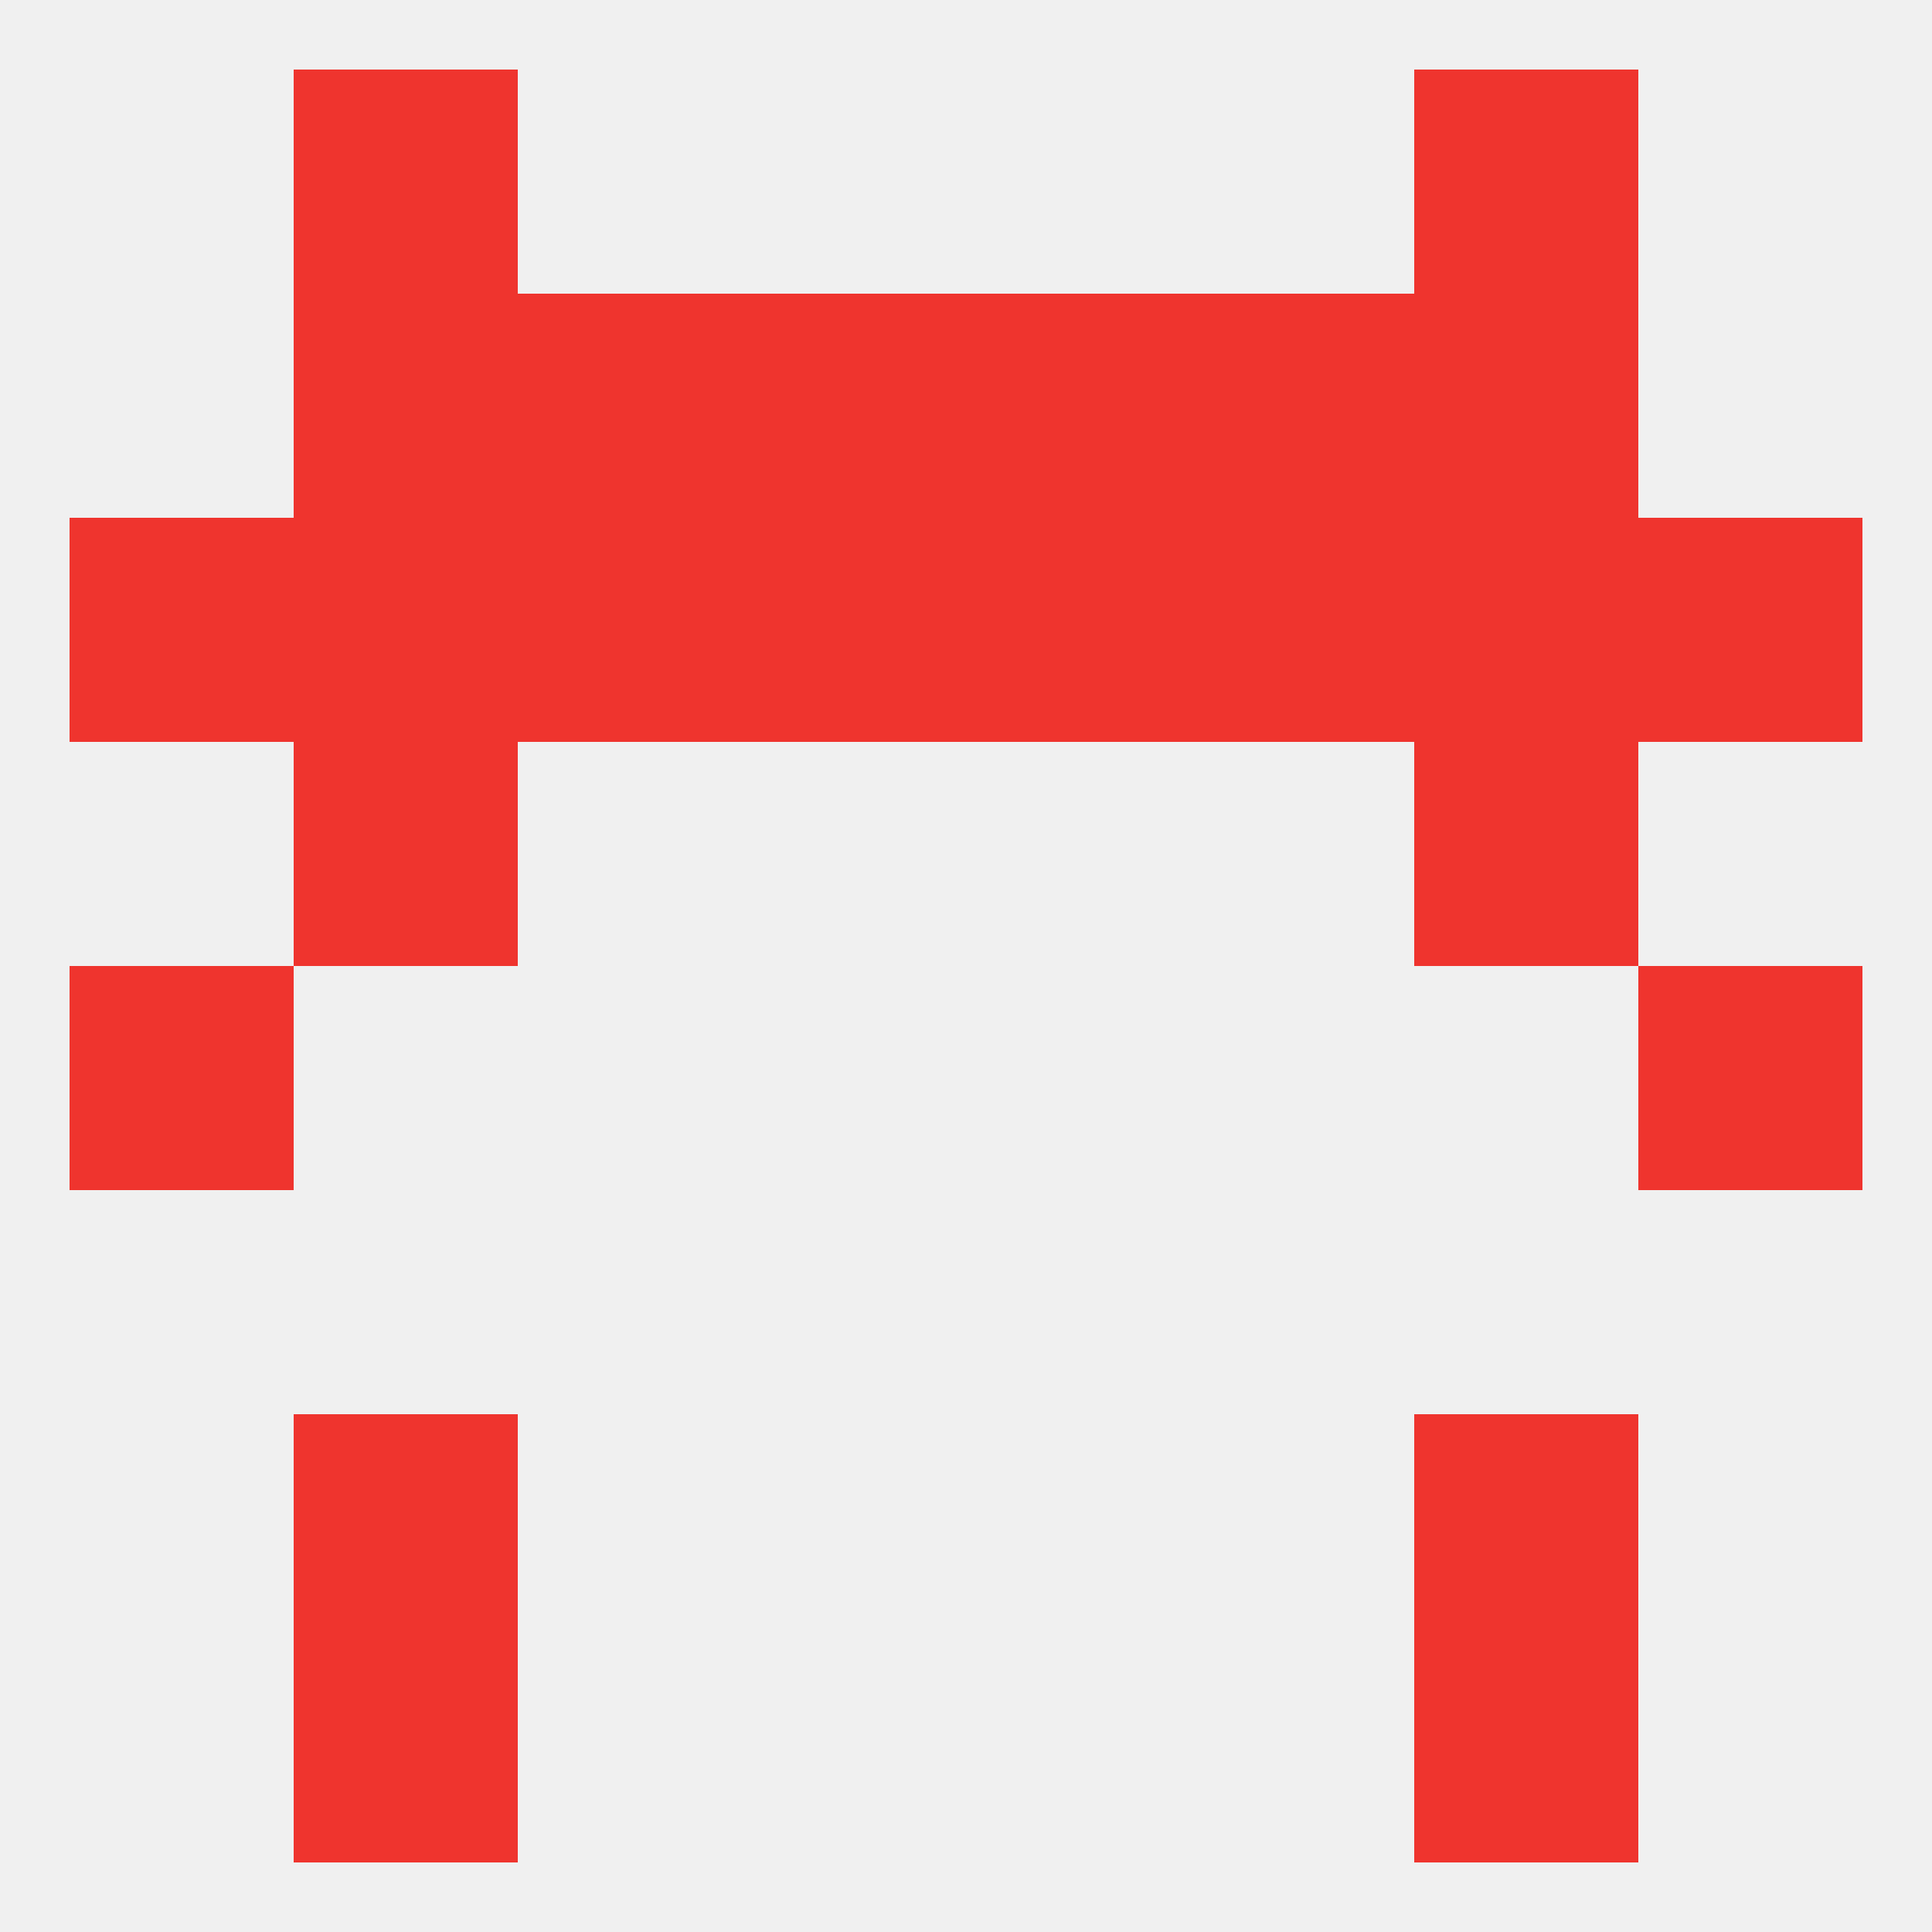
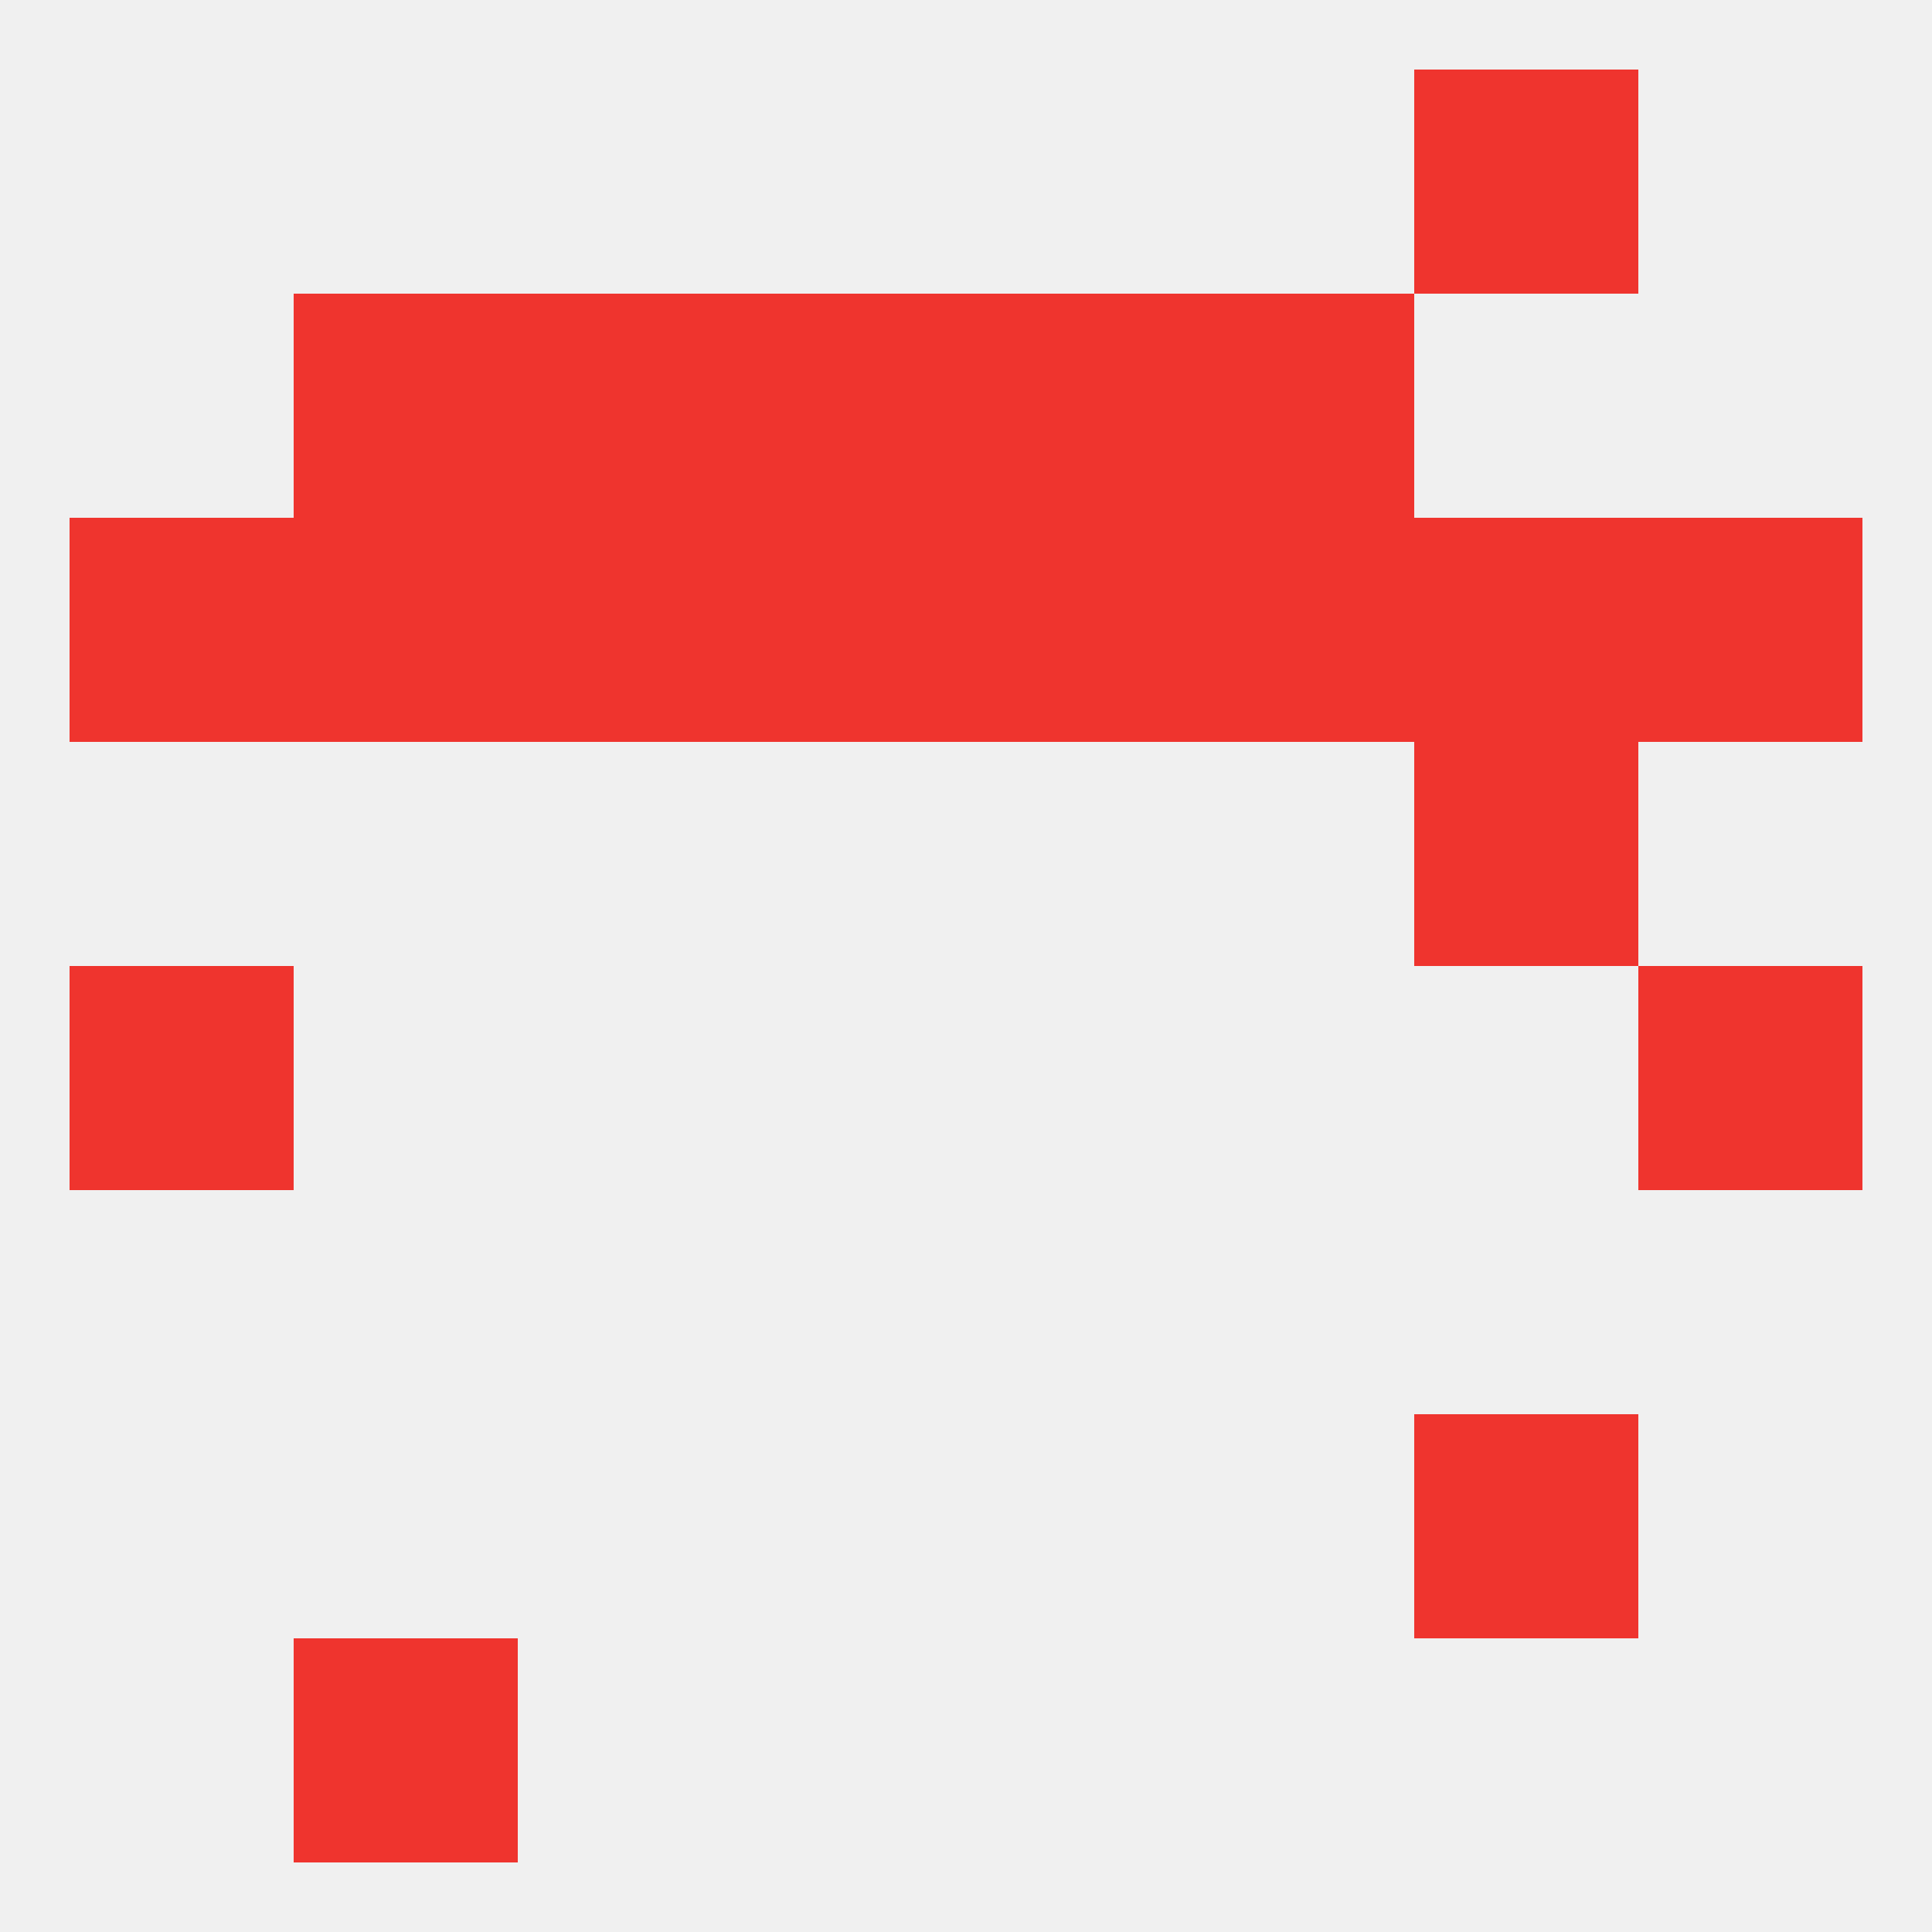
<svg xmlns="http://www.w3.org/2000/svg" version="1.1" baseprofile="full" width="250" height="250" viewBox="0 0 250 250">
  <rect width="100%" height="100%" fill="rgba(240,240,240,255)" />
  <rect x="9" y="125" width="29" height="29" fill="rgba(239,52,46,255)" />
  <rect x="212" y="125" width="29" height="29" fill="rgba(239,52,46,255)" />
-   <rect x="38" y="96" width="29" height="29" fill="rgba(239,52,46,255)" />
  <rect x="183" y="96" width="29" height="29" fill="rgba(239,52,46,255)" />
  <rect x="212" y="67" width="29" height="29" fill="rgba(239,52,46,255)" />
  <rect x="38" y="67" width="29" height="29" fill="rgba(239,52,46,255)" />
  <rect x="183" y="67" width="29" height="29" fill="rgba(239,52,46,255)" />
  <rect x="96" y="67" width="29" height="29" fill="rgba(239,52,46,255)" />
  <rect x="125" y="67" width="29" height="29" fill="rgba(239,52,46,255)" />
  <rect x="9" y="67" width="29" height="29" fill="rgba(239,52,46,255)" />
  <rect x="67" y="67" width="29" height="29" fill="rgba(239,52,46,255)" />
  <rect x="154" y="67" width="29" height="29" fill="rgba(239,52,46,255)" />
  <rect x="38" y="38" width="29" height="29" fill="rgba(239,52,46,255)" />
-   <rect x="183" y="38" width="29" height="29" fill="rgba(239,52,46,255)" />
  <rect x="67" y="38" width="29" height="29" fill="rgba(239,52,46,255)" />
  <rect x="154" y="38" width="29" height="29" fill="rgba(239,52,46,255)" />
  <rect x="96" y="38" width="29" height="29" fill="rgba(239,52,46,255)" />
  <rect x="125" y="38" width="29" height="29" fill="rgba(239,52,46,255)" />
-   <rect x="38" y="9" width="29" height="29" fill="rgba(239,52,46,255)" />
  <rect x="183" y="9" width="29" height="29" fill="rgba(239,52,46,255)" />
-   <rect x="38" y="183" width="29" height="29" fill="rgba(239,52,46,255)" />
  <rect x="183" y="183" width="29" height="29" fill="rgba(239,52,46,255)" />
-   <rect x="183" y="212" width="29" height="29" fill="rgba(239,52,46,255)" />
  <rect x="38" y="212" width="29" height="29" fill="rgba(239,52,46,255)" />
</svg>